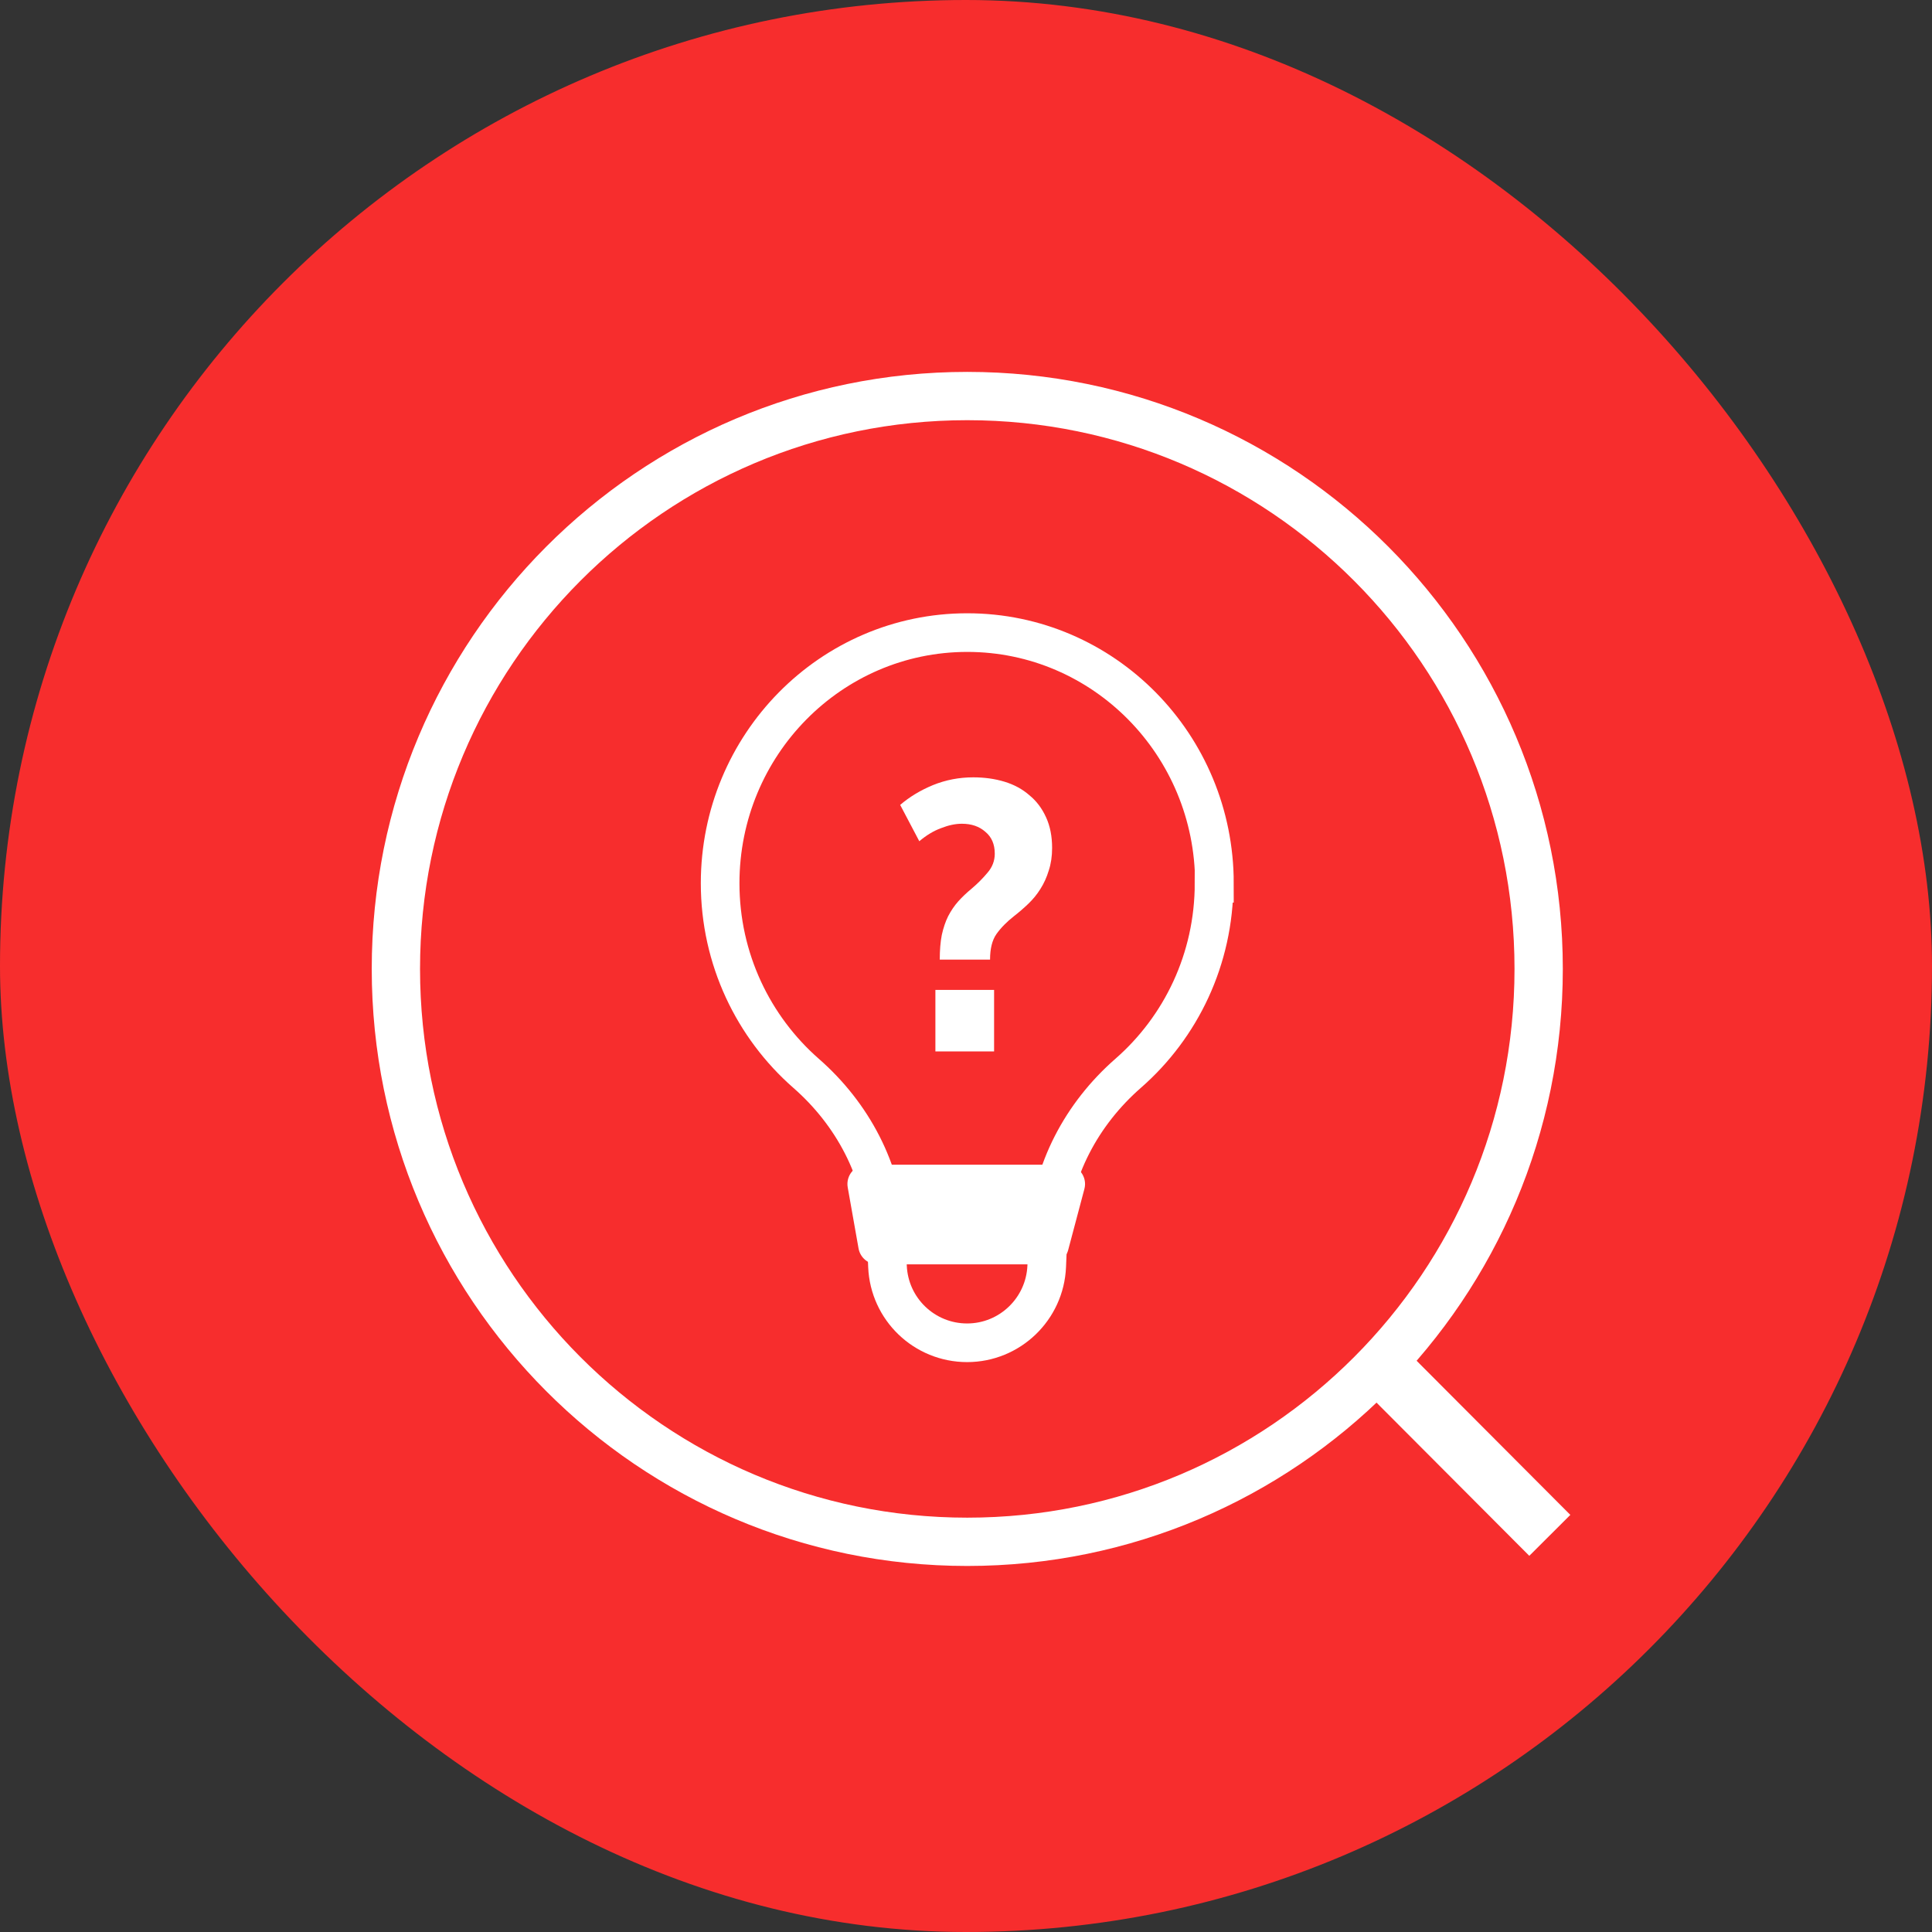
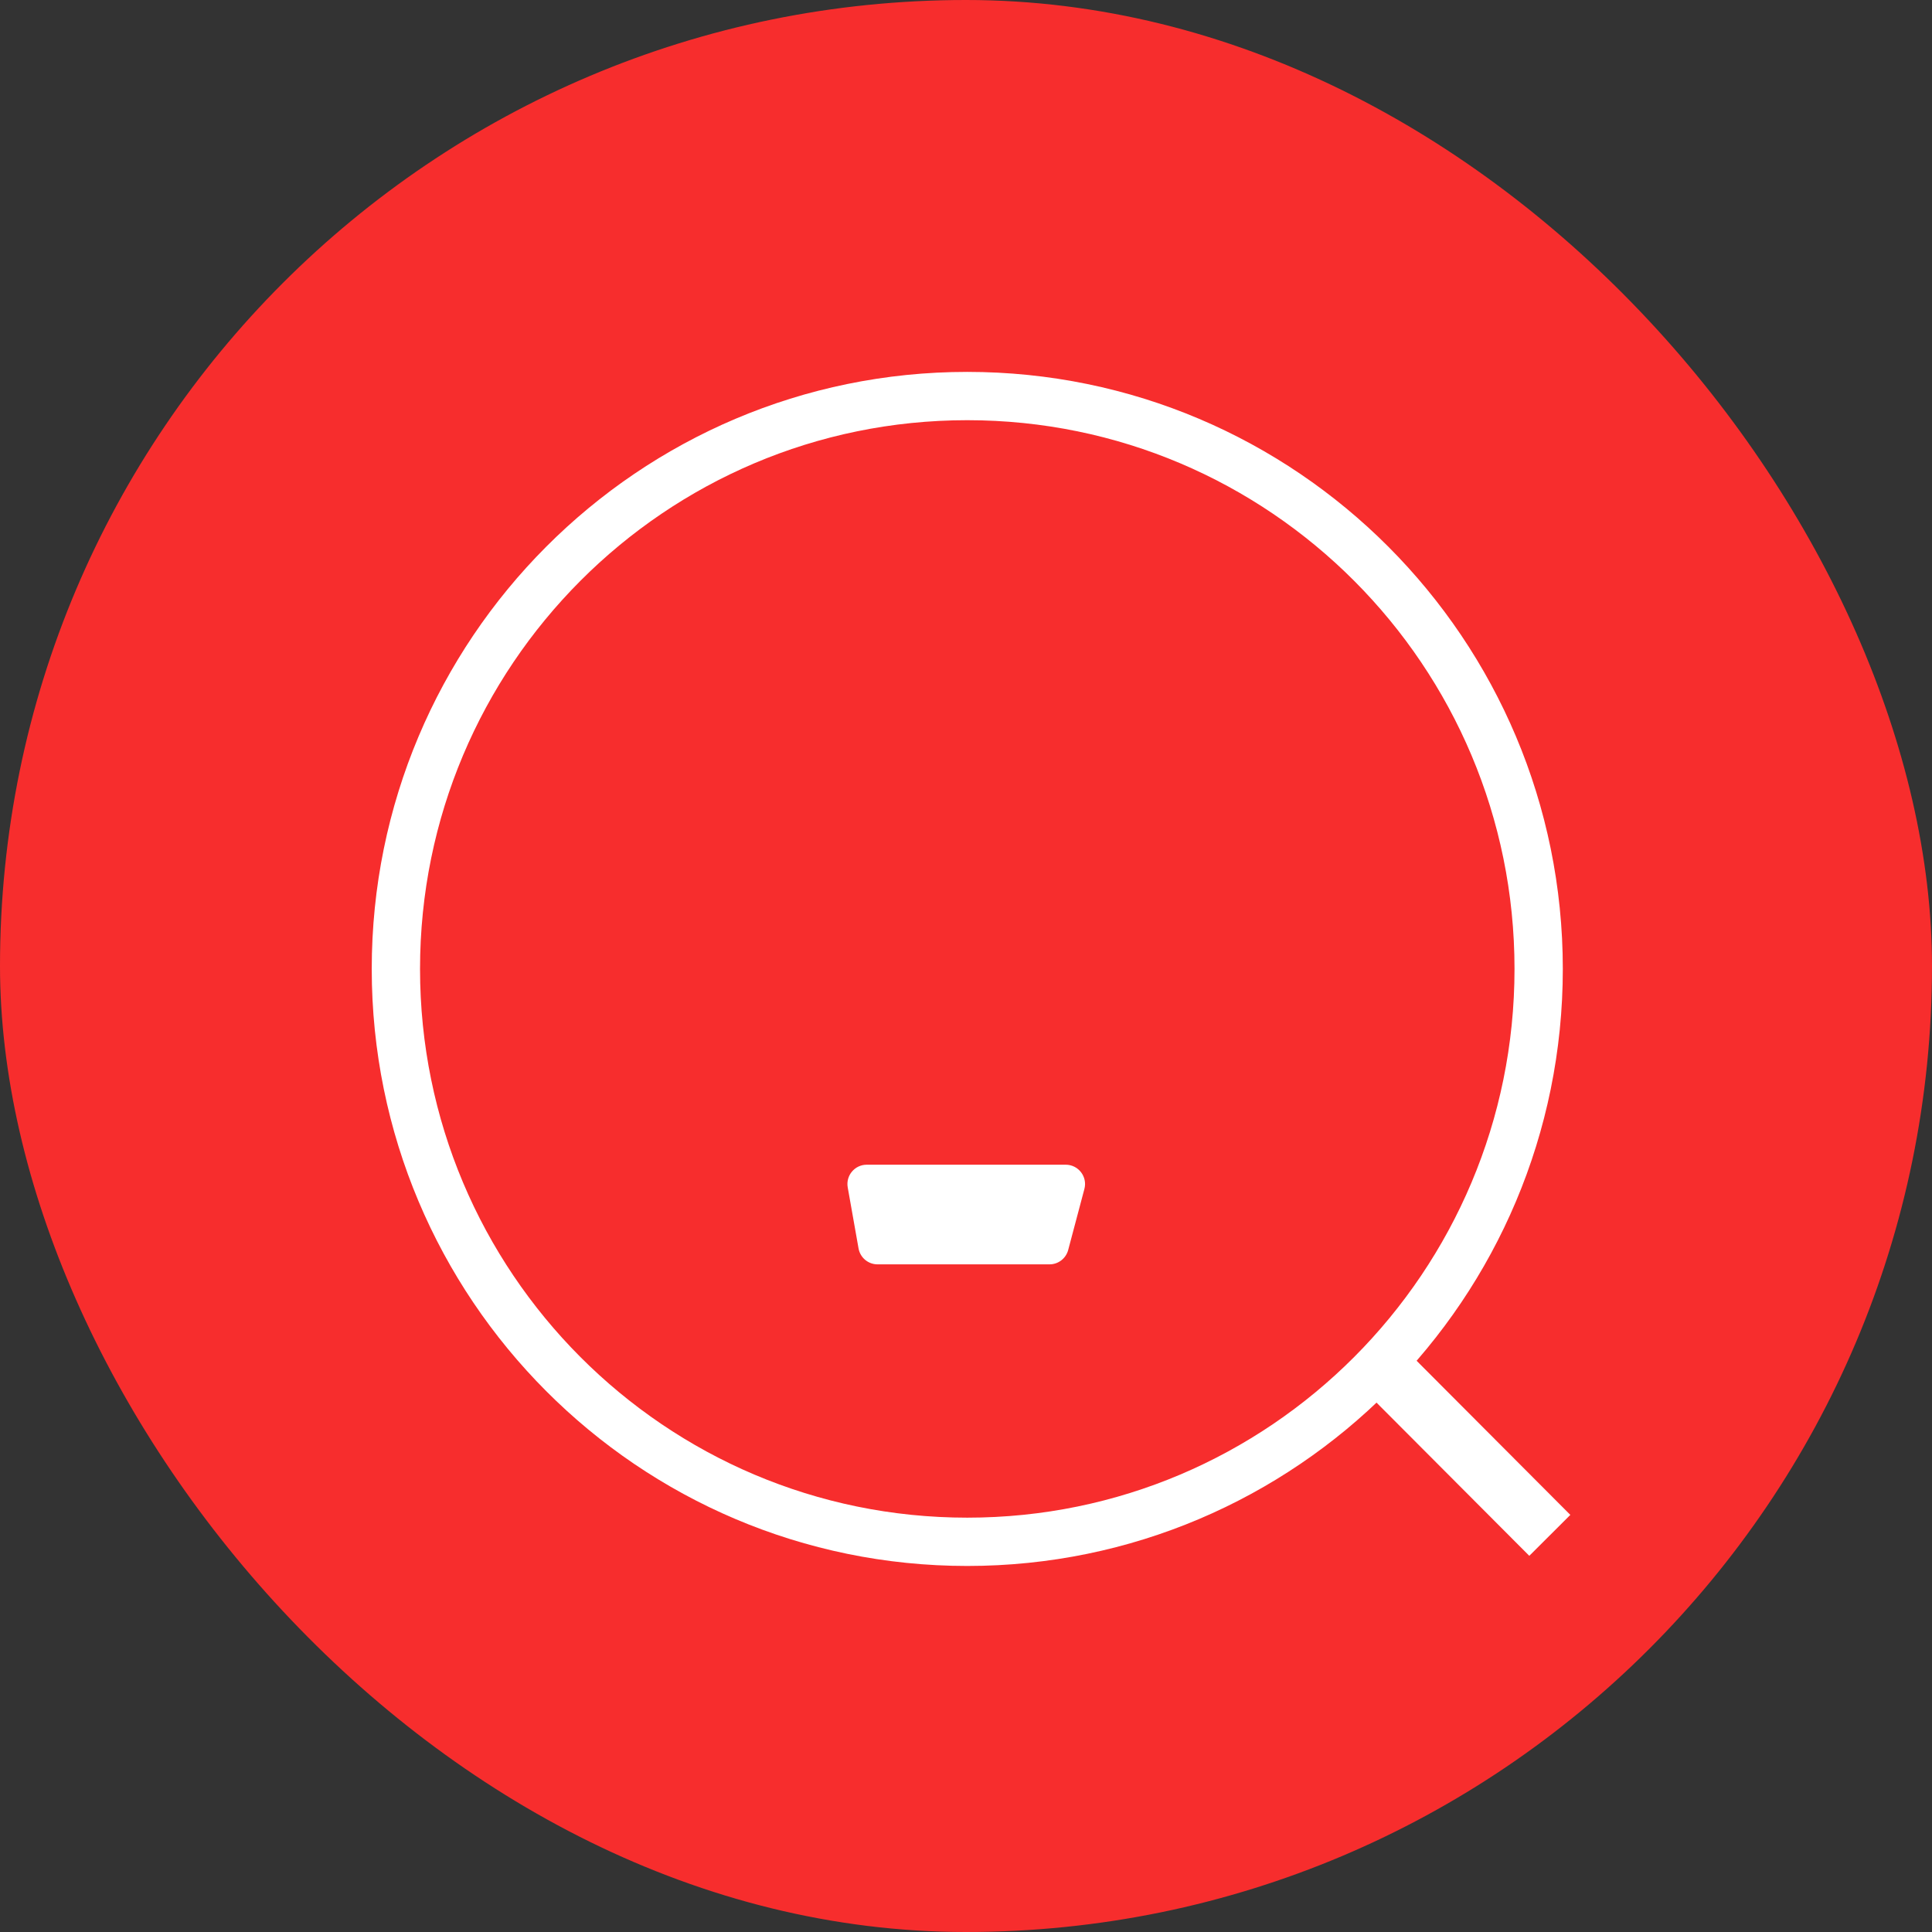
<svg xmlns="http://www.w3.org/2000/svg" width="100" height="100" viewBox="0 0 100 100" fill="none">
  <rect x="0" y="0" width="100" height="100" fill="#333333" stroke="none" />
  <rect width="100" height="100" rx="50" fill="#F72D2D" />
  <path d="M50.066 79.804C66.403 79.804 79.641 66.525 79.641 50.151C79.641 33.778 66.403 20.499 50.066 20.499C33.729 20.499 20.491 33.778 20.491 50.151C20.491 66.525 33.729 79.804 50.066 79.804Z" stroke="white" stroke-width="2.5" stroke-miterlimit="10" />
  <path d="M71.081 70.308L80.218 79.47" stroke="white" stroke-width="3" stroke-miterlimit="10" />
-   <path d="M62.858 45.717C62.858 38.552 57.129 32.743 50.066 32.743C43.003 32.743 37.274 38.552 37.274 45.717C37.274 49.647 39.001 53.166 41.715 55.548C44.127 57.655 45.689 60.587 45.863 63.794L45.936 65.543C46.027 67.761 47.846 69.502 50.057 69.502C52.268 69.502 54.086 67.752 54.178 65.543L54.251 63.794C54.424 60.587 55.987 57.655 58.399 55.548C61.122 53.166 62.84 49.647 62.84 45.717H62.858Z" stroke="white" stroke-width="2" stroke-miterlimit="10" />
  <path d="M55.289 64.7C55.172 65.138 54.776 65.443 54.322 65.443H45.422C44.937 65.443 44.522 65.095 44.438 64.617L43.878 61.459C43.77 60.846 44.241 60.285 44.863 60.285H55.161C55.818 60.285 56.297 60.907 56.128 61.541L55.289 64.7Z" fill="white" />
-   <path d="M48.642 49.67C48.642 49.183 48.676 48.759 48.746 48.399C48.827 48.028 48.937 47.703 49.075 47.425C49.226 47.134 49.4 46.879 49.596 46.658C49.805 46.426 50.036 46.206 50.291 45.997C50.592 45.742 50.864 45.469 51.107 45.179C51.361 44.889 51.489 44.558 51.489 44.187C51.489 43.699 51.327 43.322 51.002 43.055C50.69 42.777 50.285 42.637 49.787 42.637C49.452 42.637 49.093 42.713 48.711 42.864C48.329 43.003 47.953 43.229 47.583 43.542L46.593 41.662C47.079 41.245 47.646 40.902 48.294 40.635C48.954 40.368 49.648 40.235 50.377 40.235C50.956 40.235 51.494 40.31 51.992 40.461C52.49 40.612 52.918 40.844 53.277 41.158C53.647 41.459 53.936 41.842 54.145 42.306C54.353 42.759 54.457 43.287 54.457 43.891C54.457 44.32 54.399 44.709 54.284 45.057C54.179 45.405 54.035 45.724 53.85 46.014C53.676 46.293 53.468 46.548 53.225 46.78C52.982 47.013 52.733 47.227 52.478 47.425C52.108 47.715 51.807 48.022 51.575 48.347C51.355 48.66 51.245 49.102 51.245 49.67H48.642ZM48.416 51.237H51.454V54.422H48.416V51.237Z" fill="white" />
</svg>